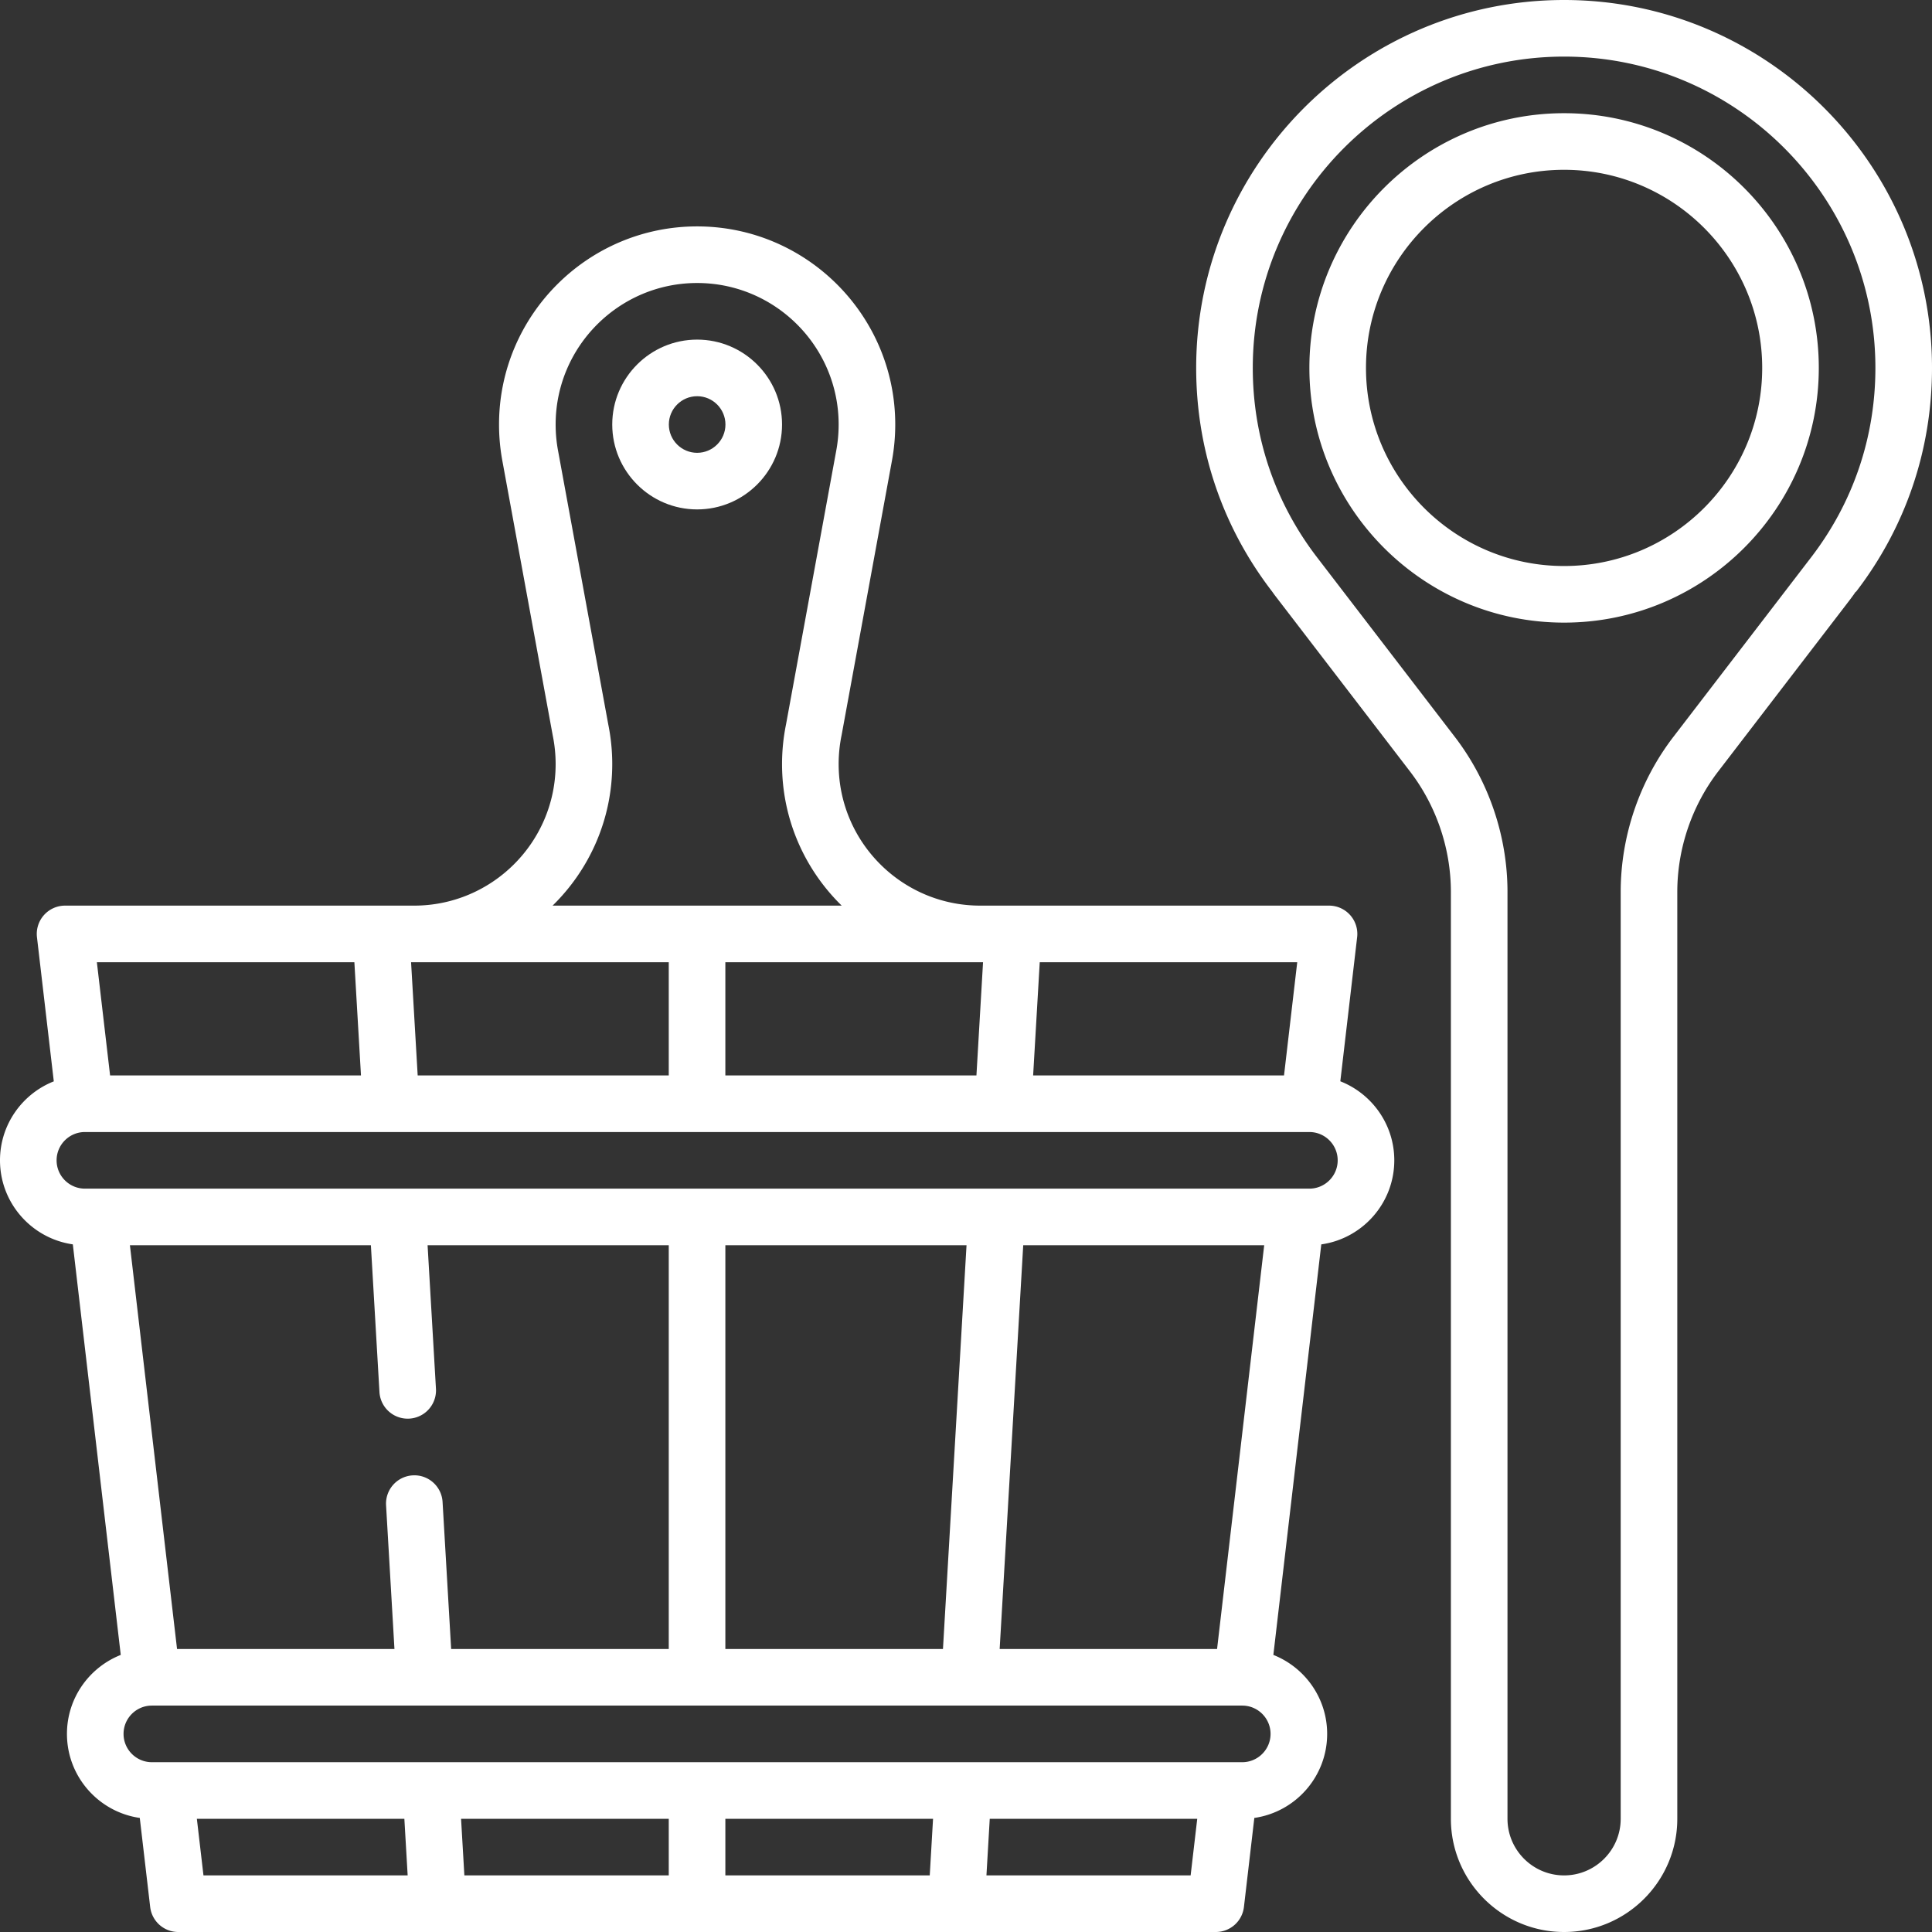
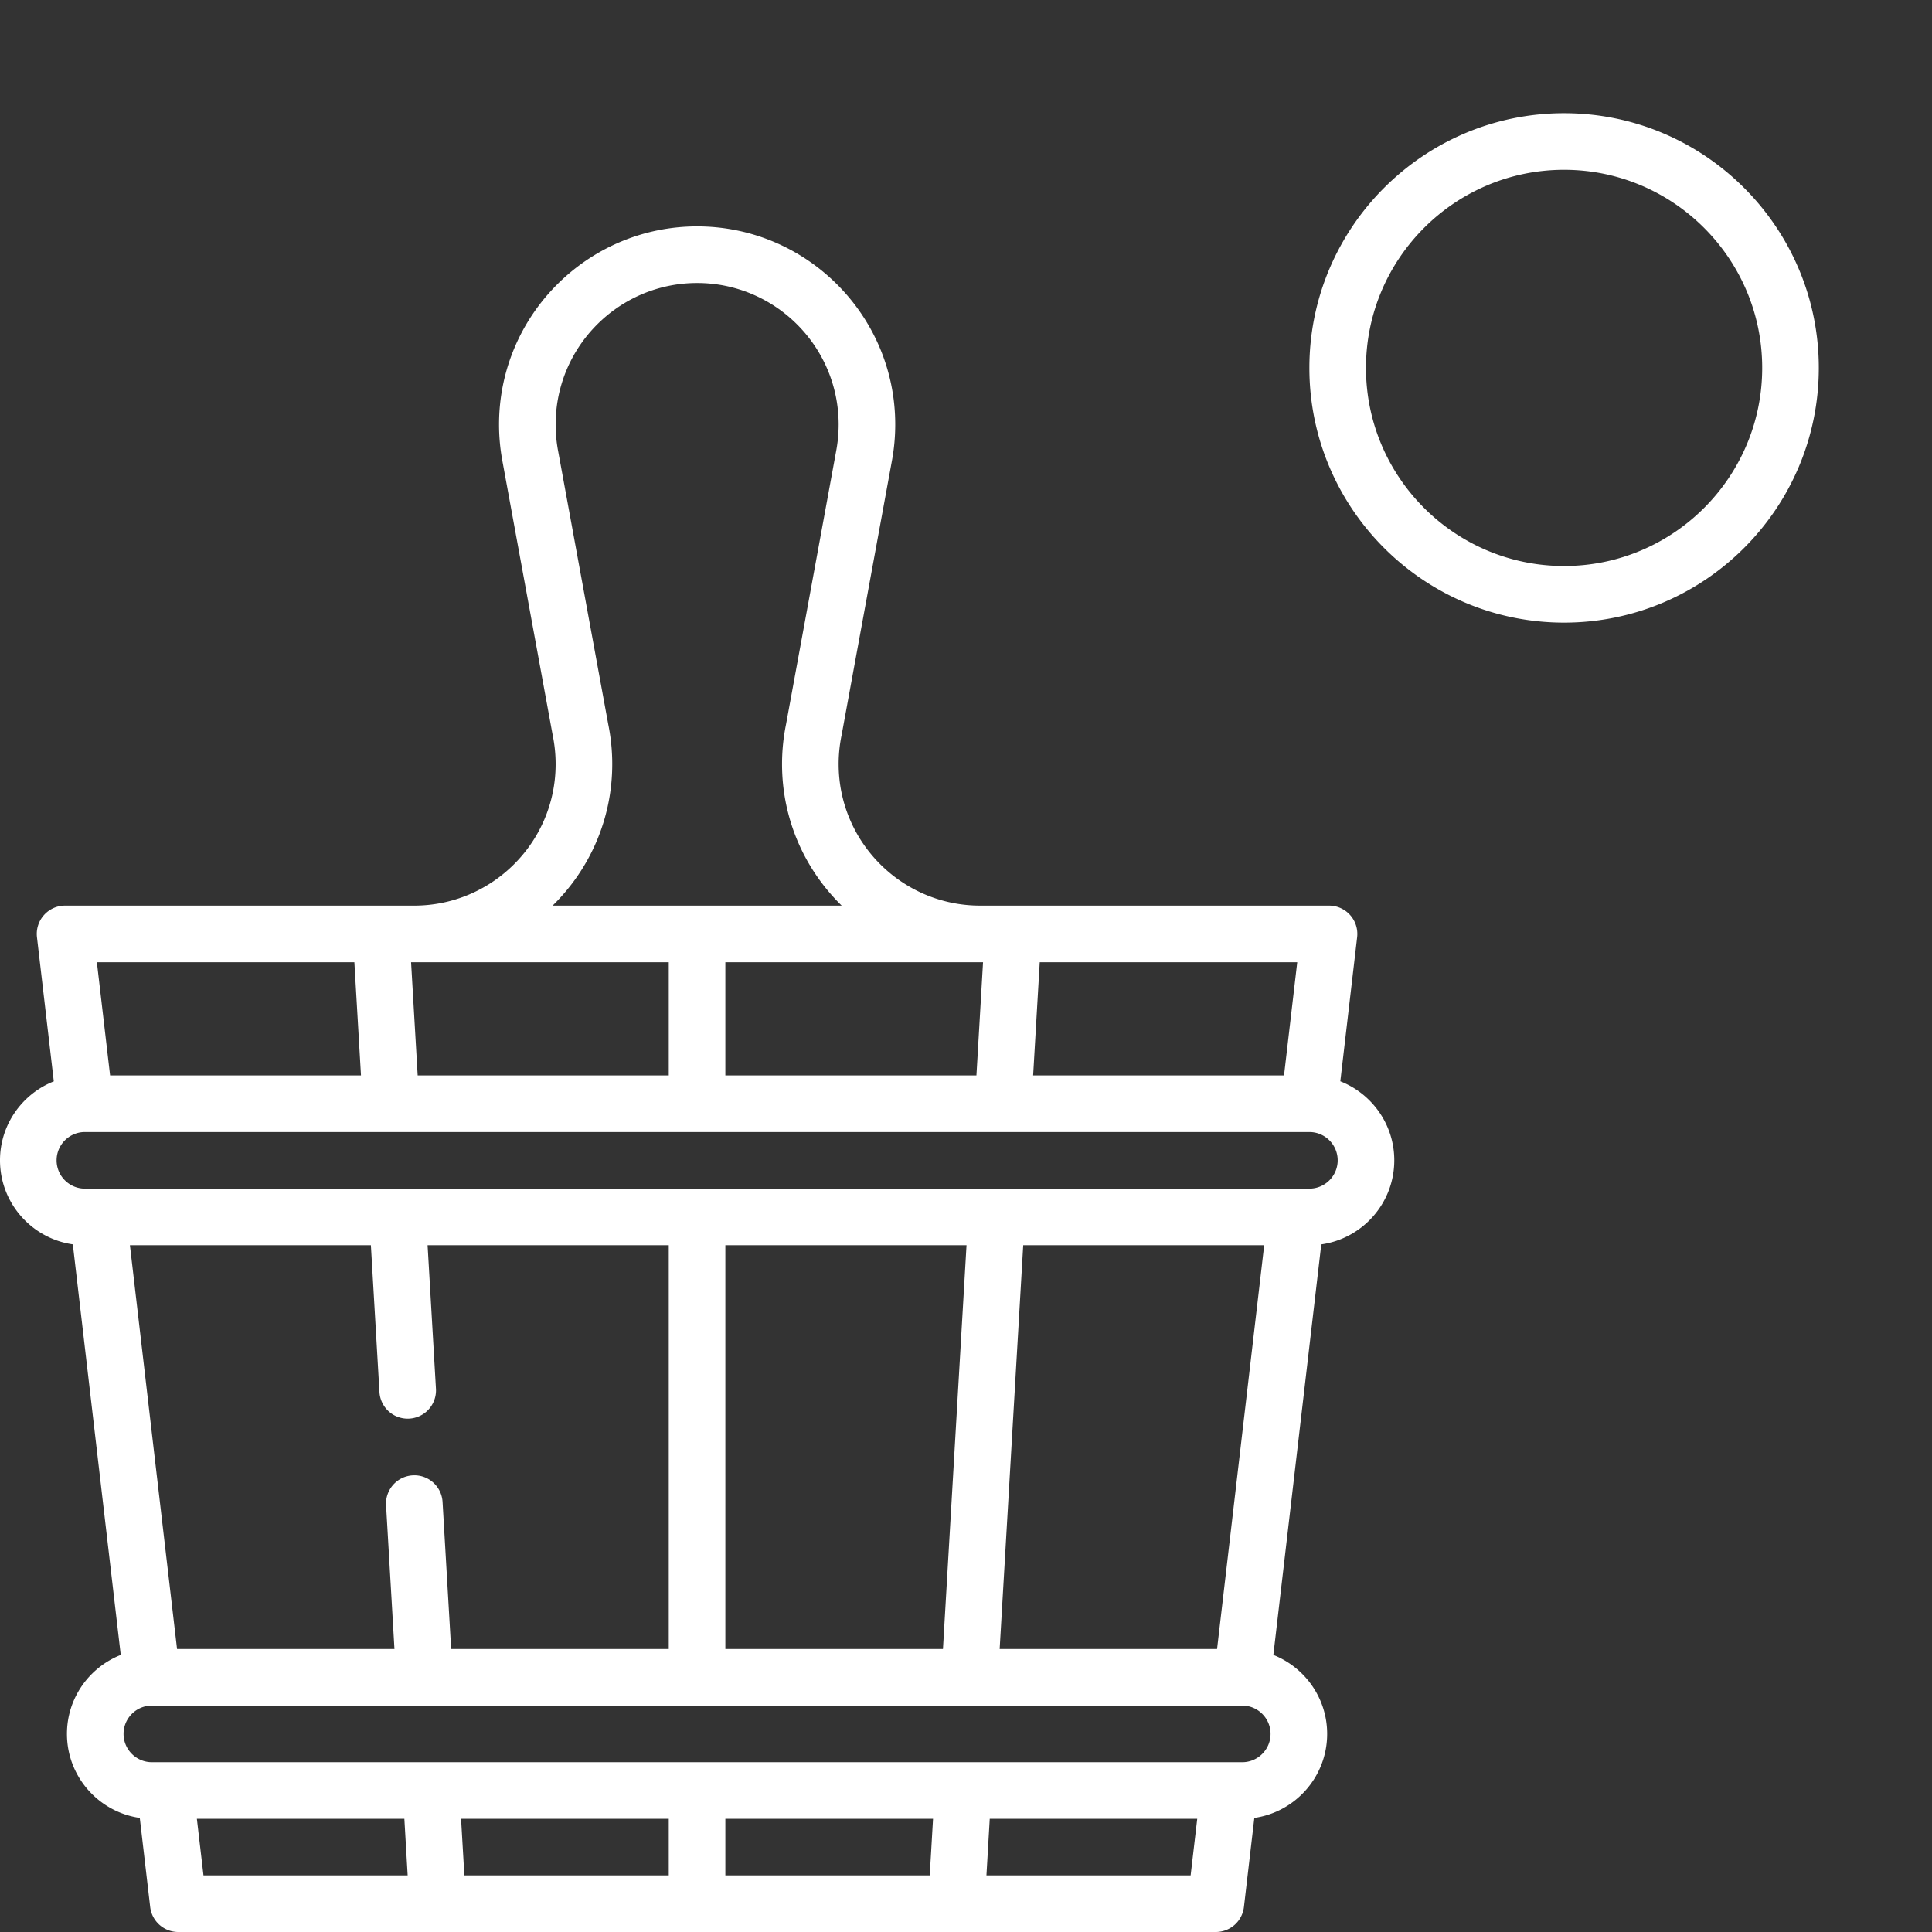
<svg xmlns="http://www.w3.org/2000/svg" version="1.1" width="512" height="512" x="0" y="0" viewBox="0 0 512 512" style="enable-background:new 0 0 512 512" xml:space="preserve" class="">
  <rect x="0" y="0" width="512" height="512" fill="#333333" stroke="none" />
  <g>
-     <path d="M184.75 90c-12.407 0-22.5 10.093-22.5 22.5s10.093 22.5 22.5 22.5 22.5-10.093 22.5-22.5S197.157 90 184.75 90zm0 30c-4.136 0-7.5-3.364-7.5-7.5s3.364-7.5 7.5-7.5 7.5 3.364 7.5 7.5-3.364 7.5-7.5 7.5z" fill="#ffffff" opacity="1" data-original="#000000" class="" />
    <path d="m355.199 286.553 4.457-38.184a7.498 7.498 0 0 0-7.45-8.37H259.75c-20.678 0-37.5-16.822-37.5-37.5a37.81 37.81 0 0 1 .791-7.716l13.344-72.753c.574-3.125.865-6.331.865-9.531 0-28.949-23.551-52.5-52.5-52.5s-52.5 23.551-52.5 52.5c0 3.198.291 6.405.864 9.529l13.345 72.755.029.15c.505 2.472.762 5.018.762 7.566 0 20.678-16.822 37.5-37.5 37.5H17.247a7.502 7.502 0 0 0-7.45 8.37l4.459 38.201C5.918 289.867 0 298.003 0 307.5c0 11.32 8.404 20.71 19.3 22.269L32 438.571c-8.339 3.296-14.257 11.432-14.257 20.929 0 11.32 8.404 20.71 19.3 22.269l2.755 23.601a7.5 7.5 0 0 0 7.449 6.63h274.959a7.5 7.5 0 0 0 7.449-6.63l2.755-23.601c10.896-1.559 19.3-10.949 19.3-22.269 0-9.497-5.918-17.633-14.257-20.929l12.7-108.796c10.919-1.539 19.347-10.938 19.347-22.275 0-9.514-5.939-17.662-14.301-20.947zM340.278 285h-66.487l1.751-30h68.238zm-79.762-30-1.751 30h-66.539v-30zm-98.266-52.5c0-3.529-.354-7.06-1.05-10.495l-13.332-72.682a37.9 37.9 0 0 1-.618-6.823c0-20.678 16.822-37.5 37.5-37.5s37.5 16.822 37.5 37.5a37.9 37.9 0 0 1-.618 6.823L208.3 192.005a52.881 52.881 0 0 0-1.05 10.495c0 14.679 6.063 27.963 15.808 37.5h-76.615c9.744-9.537 15.807-22.821 15.807-37.5zm14.977 52.5v30h-66.538l-1.751-30zm-83.315 0 1.751 30H29.175l-3.502-30zm4.377 75 2.274 38.962a7.5 7.5 0 0 0 14.974-.874L113.315 330h63.912v107H119.56l-2.274-38.962c-.242-4.135-3.786-7.295-7.924-7.05a7.499 7.499 0 0 0-7.05 7.924L104.534 437H46.918l-12.49-107zm166.63 107 6.245-107h63.861l-12.49 107zm-15.025 0h-57.667V330h63.912zM52.171 482h54.989l.875 15H53.922zm195.096 0-.875 15h-54.165v-15zm-70.04 15h-54.165l-.875-15h55.04zm84.19 0 .875-15h54.989l-1.751 15zm67.793-30H40.243c-4.136 0-7.5-3.364-7.5-7.5s3.364-7.5 7.5-7.5H329.21c4.136 0 7.5 3.364 7.5 7.5s-3.364 7.5-7.5 7.5zM347 315H22.5c-4.136 0-7.5-3.364-7.5-7.5s3.364-7.5 7.5-7.5H347c4.136 0 7.5 3.364 7.5 7.5s-3.364 7.5-7.5 7.5zM414.5 30C377.28 30 347 60.28 347 97.5s30.28 67.5 67.5 67.5S482 134.72 482 97.5 451.72 30 414.5 30zm0 120c-28.949 0-52.5-23.551-52.5-52.5S385.551 45 414.5 45 467 68.551 467 97.5 443.449 150 414.5 150z" fill="#ffffff" opacity="1" data-original="#000000" class="" />
-     <path d="M414.5 0C360.738 0 317 43.738 317 97.5c0 21.676 6.969 42.202 20.182 59.337.323.479.653.909.942 1.287l35.531 46.307c6.993 9.115 10.845 20.463 10.845 31.955V482c0 16.542 13.458 30 30 30s30-13.458 30-30V236.386c0-11.492 3.852-22.84 10.845-31.955l33.844-44.109c1.027-1.338 1.902-2.479 2.591-3.515l.066.051C505.031 139.702 512 119.176 512 97.5 512 43.738 468.262 0 414.5 0zm65.425 147.754L450.68 185.87l-7.236 9.43c-8.992 11.719-13.944 26.31-13.944 41.086V482c0 8.271-6.729 15-15 15s-15-6.729-15-15V236.386c0-14.775-4.952-29.367-13.944-41.086a420871.26 420871.26 0 0 1-36.483-47.548C337.895 133.207 332 115.841 332 97.5c0-45.491 37.009-82.5 82.5-82.5S497 52.009 497 97.5c0 18.341-5.895 35.707-17.075 50.254z" fill="#ffffff" opacity="1" data-original="#000000" class="" />
  </g>
</svg>